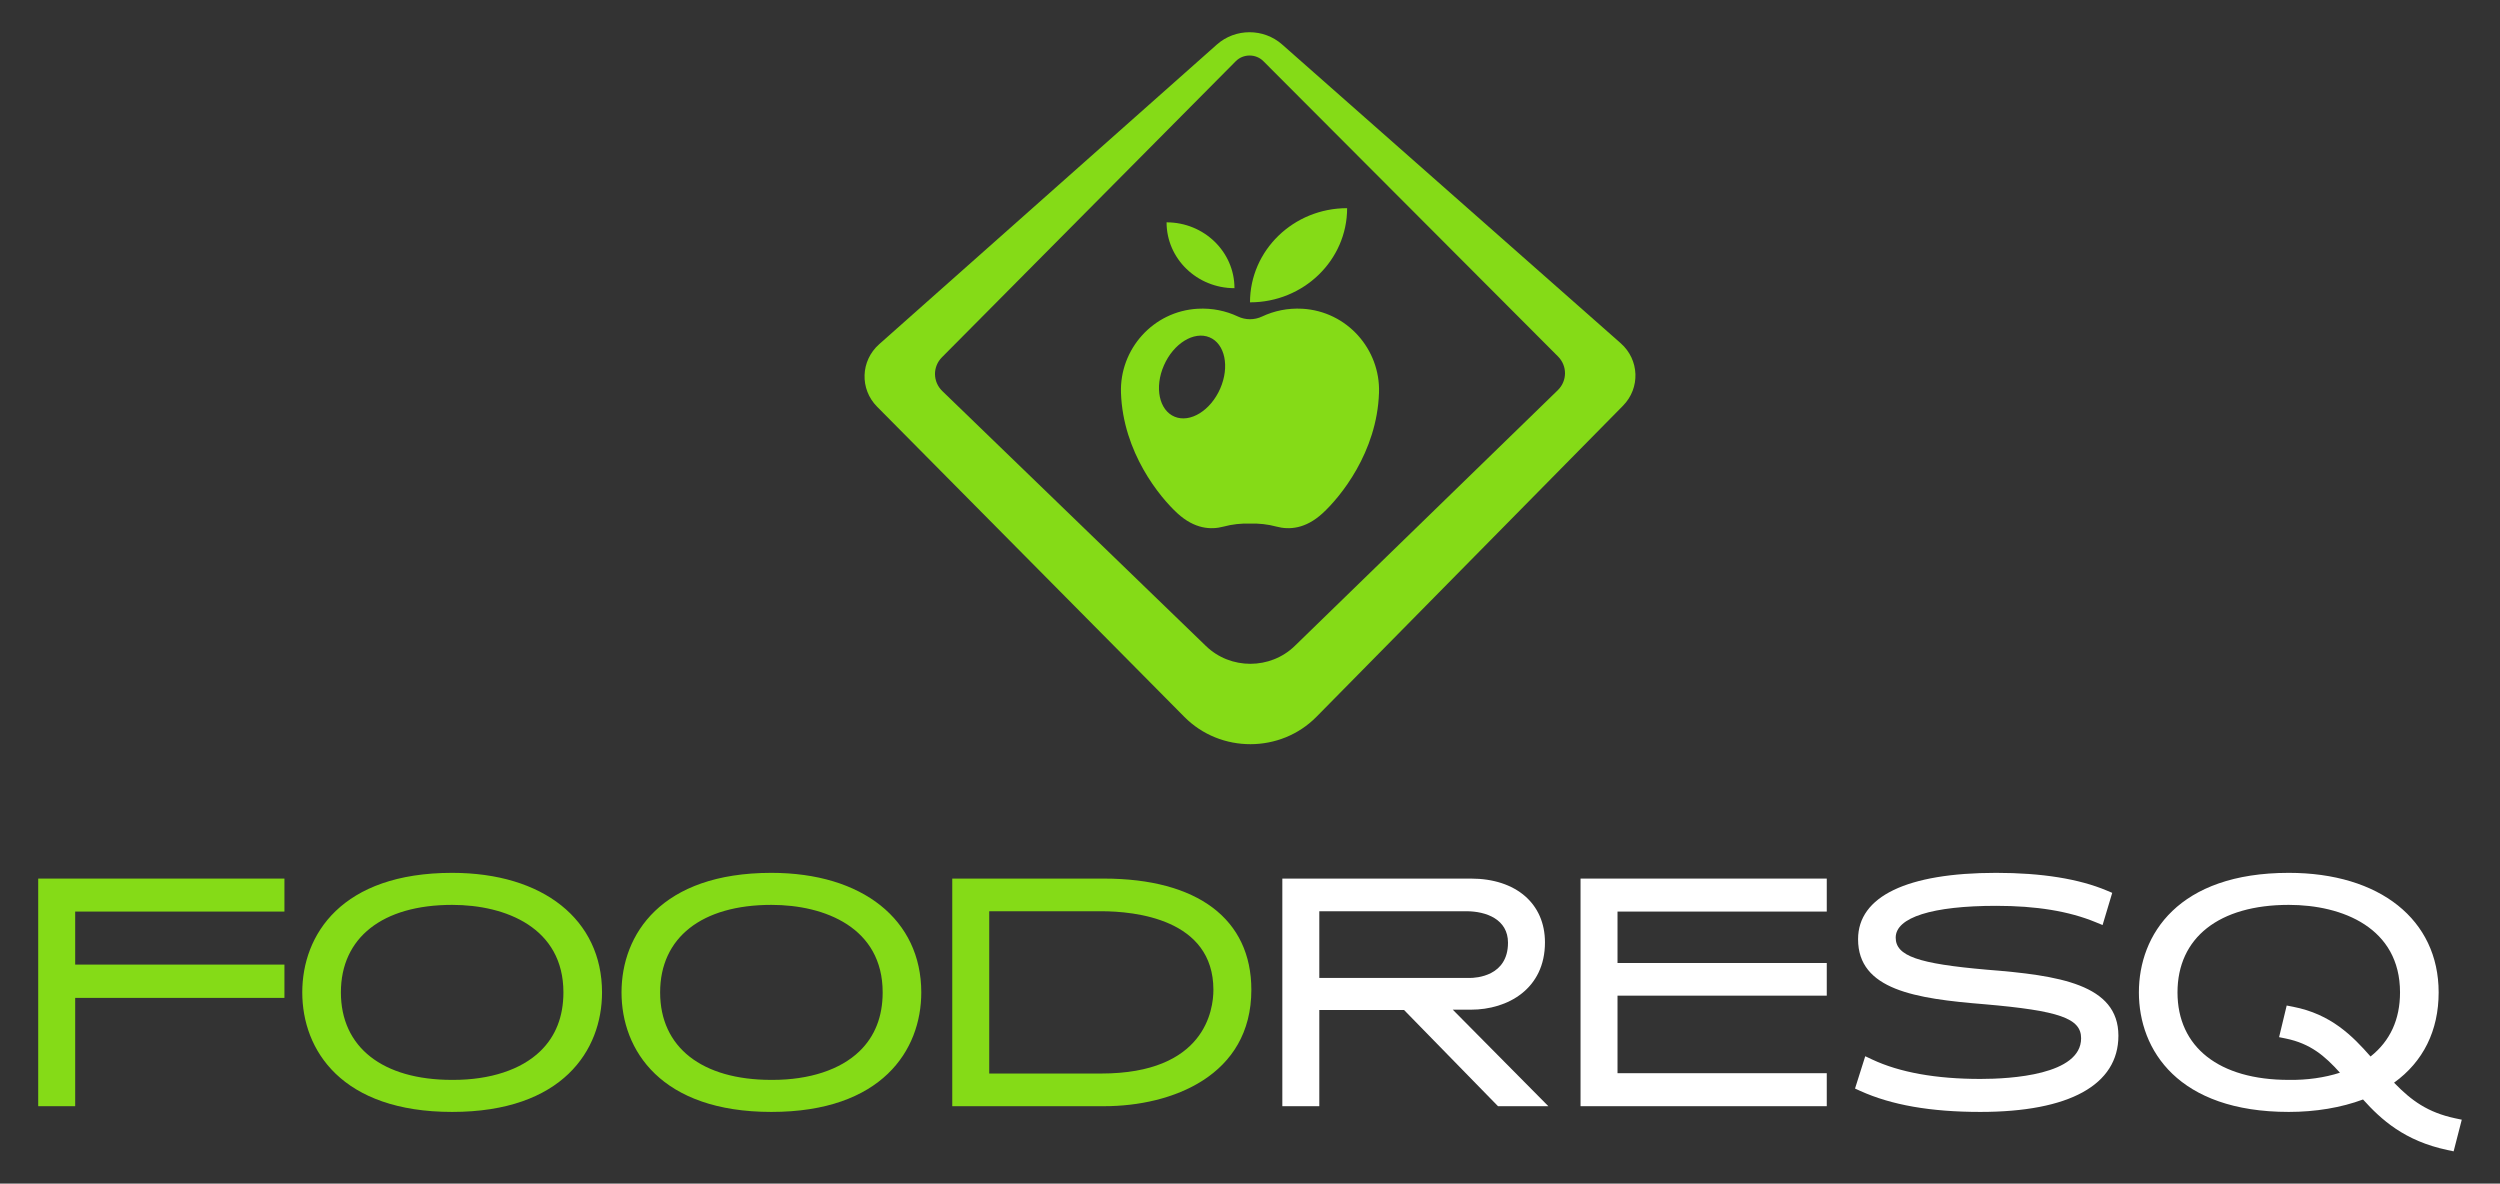
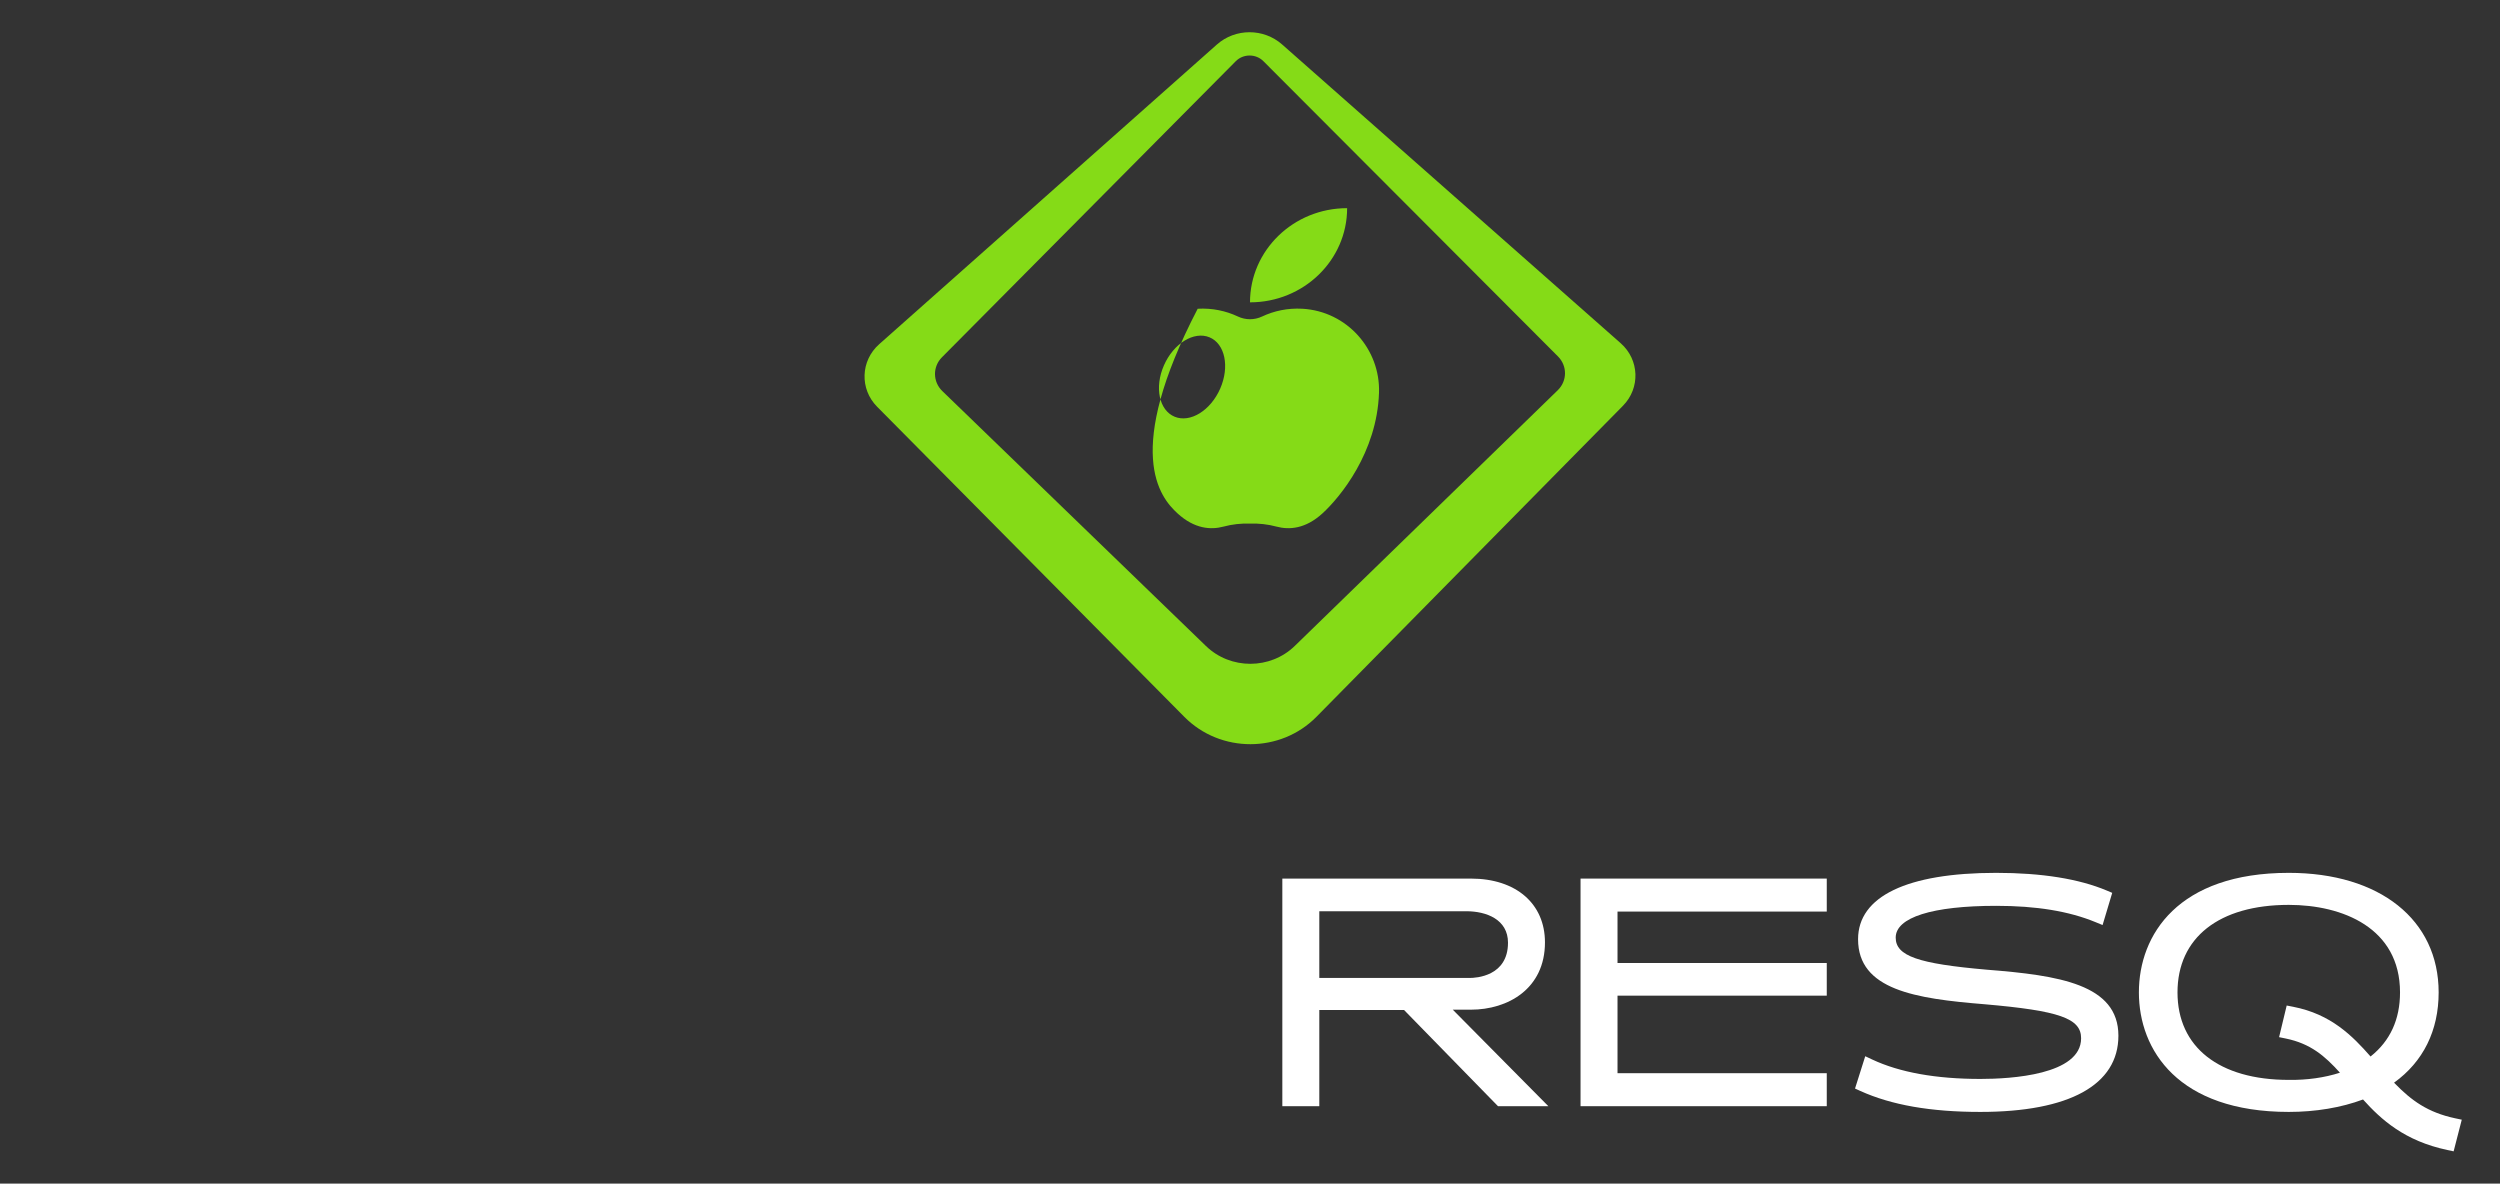
<svg xmlns="http://www.w3.org/2000/svg" width="207" height="98" viewBox="0 0 207 98" fill="none">
  <rect x="0" y="0" width="207" height="98" fill="#333333" stroke="none" />
  <g id="food-resq_logo-color 1">
    <path id="Vector" d="M103.5 25.034C103.5 20.728 107.1 17.236 111.542 17.236C111.542 21.543 107.941 25.034 103.5 25.034Z" fill="#85DB17" />
-     <path id="Vector_2" d="M102.214 23.861C99.109 23.861 96.592 21.42 96.592 18.409C99.697 18.409 102.214 20.85 102.214 23.861Z" fill="#85DB17" />
    <path id="Vector_3" d="M100.759 3.687L72.797 28.5C71.25 29.872 71.172 32.211 72.625 33.677L98.068 59.362C101.054 62.376 106.029 62.37 109.006 59.348L134.382 33.597C135.83 32.127 135.746 29.788 134.195 28.42L106.157 3.68C104.626 2.329 102.286 2.332 100.759 3.687ZM77.992 29.584L102.319 5.071C102.944 4.441 103.984 4.439 104.611 5.068L129.004 29.516C129.783 30.298 129.774 31.541 128.982 32.311L107.21 53.481C105.181 55.454 101.887 55.458 99.853 53.49L78.022 32.378C77.228 31.61 77.214 30.367 77.992 29.584Z" fill="#85DB17" />
-     <path id="Vector_4" d="M107.831 25.564C106.631 25.497 105.498 25.737 104.501 26.207C103.865 26.507 103.135 26.507 102.499 26.207C101.501 25.737 100.368 25.497 99.169 25.564C95.468 25.771 92.698 28.925 92.817 32.518C92.982 37.465 96.036 41.171 97.499 42.509C98.912 43.801 100.265 43.882 101.304 43.603C102.024 43.41 102.763 43.329 103.5 43.353C104.236 43.329 104.975 43.41 105.696 43.603C106.734 43.882 108.087 43.801 109.5 42.509C110.963 41.171 114.018 37.465 114.182 32.518C114.302 28.925 111.532 25.771 107.831 25.564ZM101.033 32.176C100.239 33.992 98.551 35.035 97.263 34.506C95.975 33.976 95.576 32.074 96.371 30.258C97.165 28.441 98.853 27.398 100.141 27.927C101.429 28.457 101.828 30.359 101.033 32.176Z" fill="#85DB17" />
-     <path id="Vector_5" d="M3.164 91.593H6.225V82.625H23.551V79.868H6.225V75.478H23.551V72.747H3.164V91.593Z" fill="#85DB17" />
-     <path id="Vector_6" d="M37.438 72.272C28.288 72.272 25.028 77.385 25.028 82.17C25.028 86.955 28.288 92.067 37.438 92.067C46.588 92.067 49.848 86.955 49.848 82.17C49.848 76.157 44.977 72.272 37.438 72.272ZM37.438 74.924C41.892 74.924 46.651 76.827 46.651 82.17C46.651 84.175 46.005 85.815 44.73 87.044C43.144 88.575 40.588 89.415 37.521 89.415H37.438C31.67 89.415 28.226 86.707 28.226 82.17C28.226 77.633 31.67 74.924 37.438 74.924Z" fill="#85DB17" />
-     <path id="Vector_7" d="M63.872 72.272C54.722 72.272 51.462 77.385 51.462 82.17C51.462 86.955 54.722 92.067 63.872 92.067C73.022 92.067 76.282 86.955 76.282 82.17C76.282 76.157 71.411 72.272 63.872 72.272ZM63.872 74.924C68.326 74.924 73.085 76.827 73.085 82.17C73.085 84.175 72.439 85.815 71.164 87.044C69.578 88.575 67.021 89.415 63.955 89.415H63.872C58.103 89.415 54.659 86.707 54.659 82.17C54.659 77.633 58.103 74.924 63.872 74.924Z" fill="#85DB17" />
-     <path id="Vector_8" d="M91.392 72.747H78.847V91.593H91.42C97.044 91.593 103.612 89.07 103.612 81.959C103.612 76.104 99.158 72.747 91.392 72.747ZM81.908 75.451H91.175C93.969 75.451 100.47 76.085 100.47 81.959C100.47 83.584 99.799 88.888 91.175 88.888H81.908V75.451Z" fill="#85DB17" />
+     <path id="Vector_4" d="M107.831 25.564C106.631 25.497 105.498 25.737 104.501 26.207C103.865 26.507 103.135 26.507 102.499 26.207C101.501 25.737 100.368 25.497 99.169 25.564C92.982 37.465 96.036 41.171 97.499 42.509C98.912 43.801 100.265 43.882 101.304 43.603C102.024 43.41 102.763 43.329 103.5 43.353C104.236 43.329 104.975 43.41 105.696 43.603C106.734 43.882 108.087 43.801 109.5 42.509C110.963 41.171 114.018 37.465 114.182 32.518C114.302 28.925 111.532 25.771 107.831 25.564ZM101.033 32.176C100.239 33.992 98.551 35.035 97.263 34.506C95.975 33.976 95.576 32.074 96.371 30.258C97.165 28.441 98.853 27.398 100.141 27.927C101.429 28.457 101.828 30.359 101.033 32.176Z" fill="#85DB17" />
    <path id="Vector_9" d="M121.796 83.601C124.846 83.601 127.923 81.878 127.923 78.029C127.923 74.82 125.518 72.747 121.796 72.747H106.177V91.593H109.238V83.628H116.255L124.034 91.593H128.204L120.289 83.601L121.796 83.601ZM109.238 75.451H121.415C123.081 75.451 124.862 76.136 124.862 78.055C124.862 80.835 122.217 80.975 121.687 80.975H109.238L109.238 75.451Z" fill="white" />
    <path id="Vector_10" d="M130.869 91.593H151.256V88.861H133.93V82.44H151.256V79.736H133.93V75.478H151.256V72.747H130.869V91.593Z" fill="white" />
    <path id="Vector_11" d="M164.512 80.291C158.798 79.795 156.964 79.149 156.964 77.633C156.964 75.962 159.995 75.003 165.279 75.003C168.616 75.003 171.312 75.446 173.522 76.358L174.094 76.594L174.892 73.928L174.447 73.74C172.136 72.766 169.051 72.272 165.279 72.272C157.907 72.272 153.848 74.222 153.848 77.765C153.848 81.96 158.585 82.686 164.305 83.15C170.519 83.688 172.316 84.32 172.316 85.968C172.316 89.008 166.481 89.336 163.973 89.336C160.304 89.336 157.292 88.795 155.021 87.728L154.442 87.456L153.596 90.132L154.03 90.329C156.608 91.498 159.86 92.067 163.973 92.067C171.345 92.067 175.404 89.826 175.404 85.757C175.404 81.495 170.469 80.76 164.512 80.291Z" fill="white" />
    <path id="Vector_12" d="M203.281 92.593C201.041 92.115 199.671 91.143 198.228 89.646C200.646 87.906 201.92 85.335 201.92 82.17C201.92 76.157 197.048 72.272 189.51 72.272C180.36 72.272 177.1 77.385 177.1 82.17C177.1 86.954 180.36 92.067 189.51 92.067C191.734 92.067 193.851 91.712 195.659 91.037C197.159 92.704 199.098 94.469 202.637 95.219L203.16 95.331L203.835 92.71L203.281 92.593ZM189.259 85.989C191.3 86.407 192.488 87.421 193.747 88.82C192.469 89.232 191.014 89.438 189.51 89.415C183.741 89.415 180.297 86.707 180.297 82.17C180.297 77.633 183.741 74.924 189.51 74.924C193.963 74.924 198.722 76.827 198.722 82.17C198.722 84.412 197.902 86.195 196.282 87.477C194.785 85.778 193.021 83.972 189.862 83.359L189.338 83.257L188.708 85.877L189.259 85.989Z" fill="white" />
  </g>
</svg>